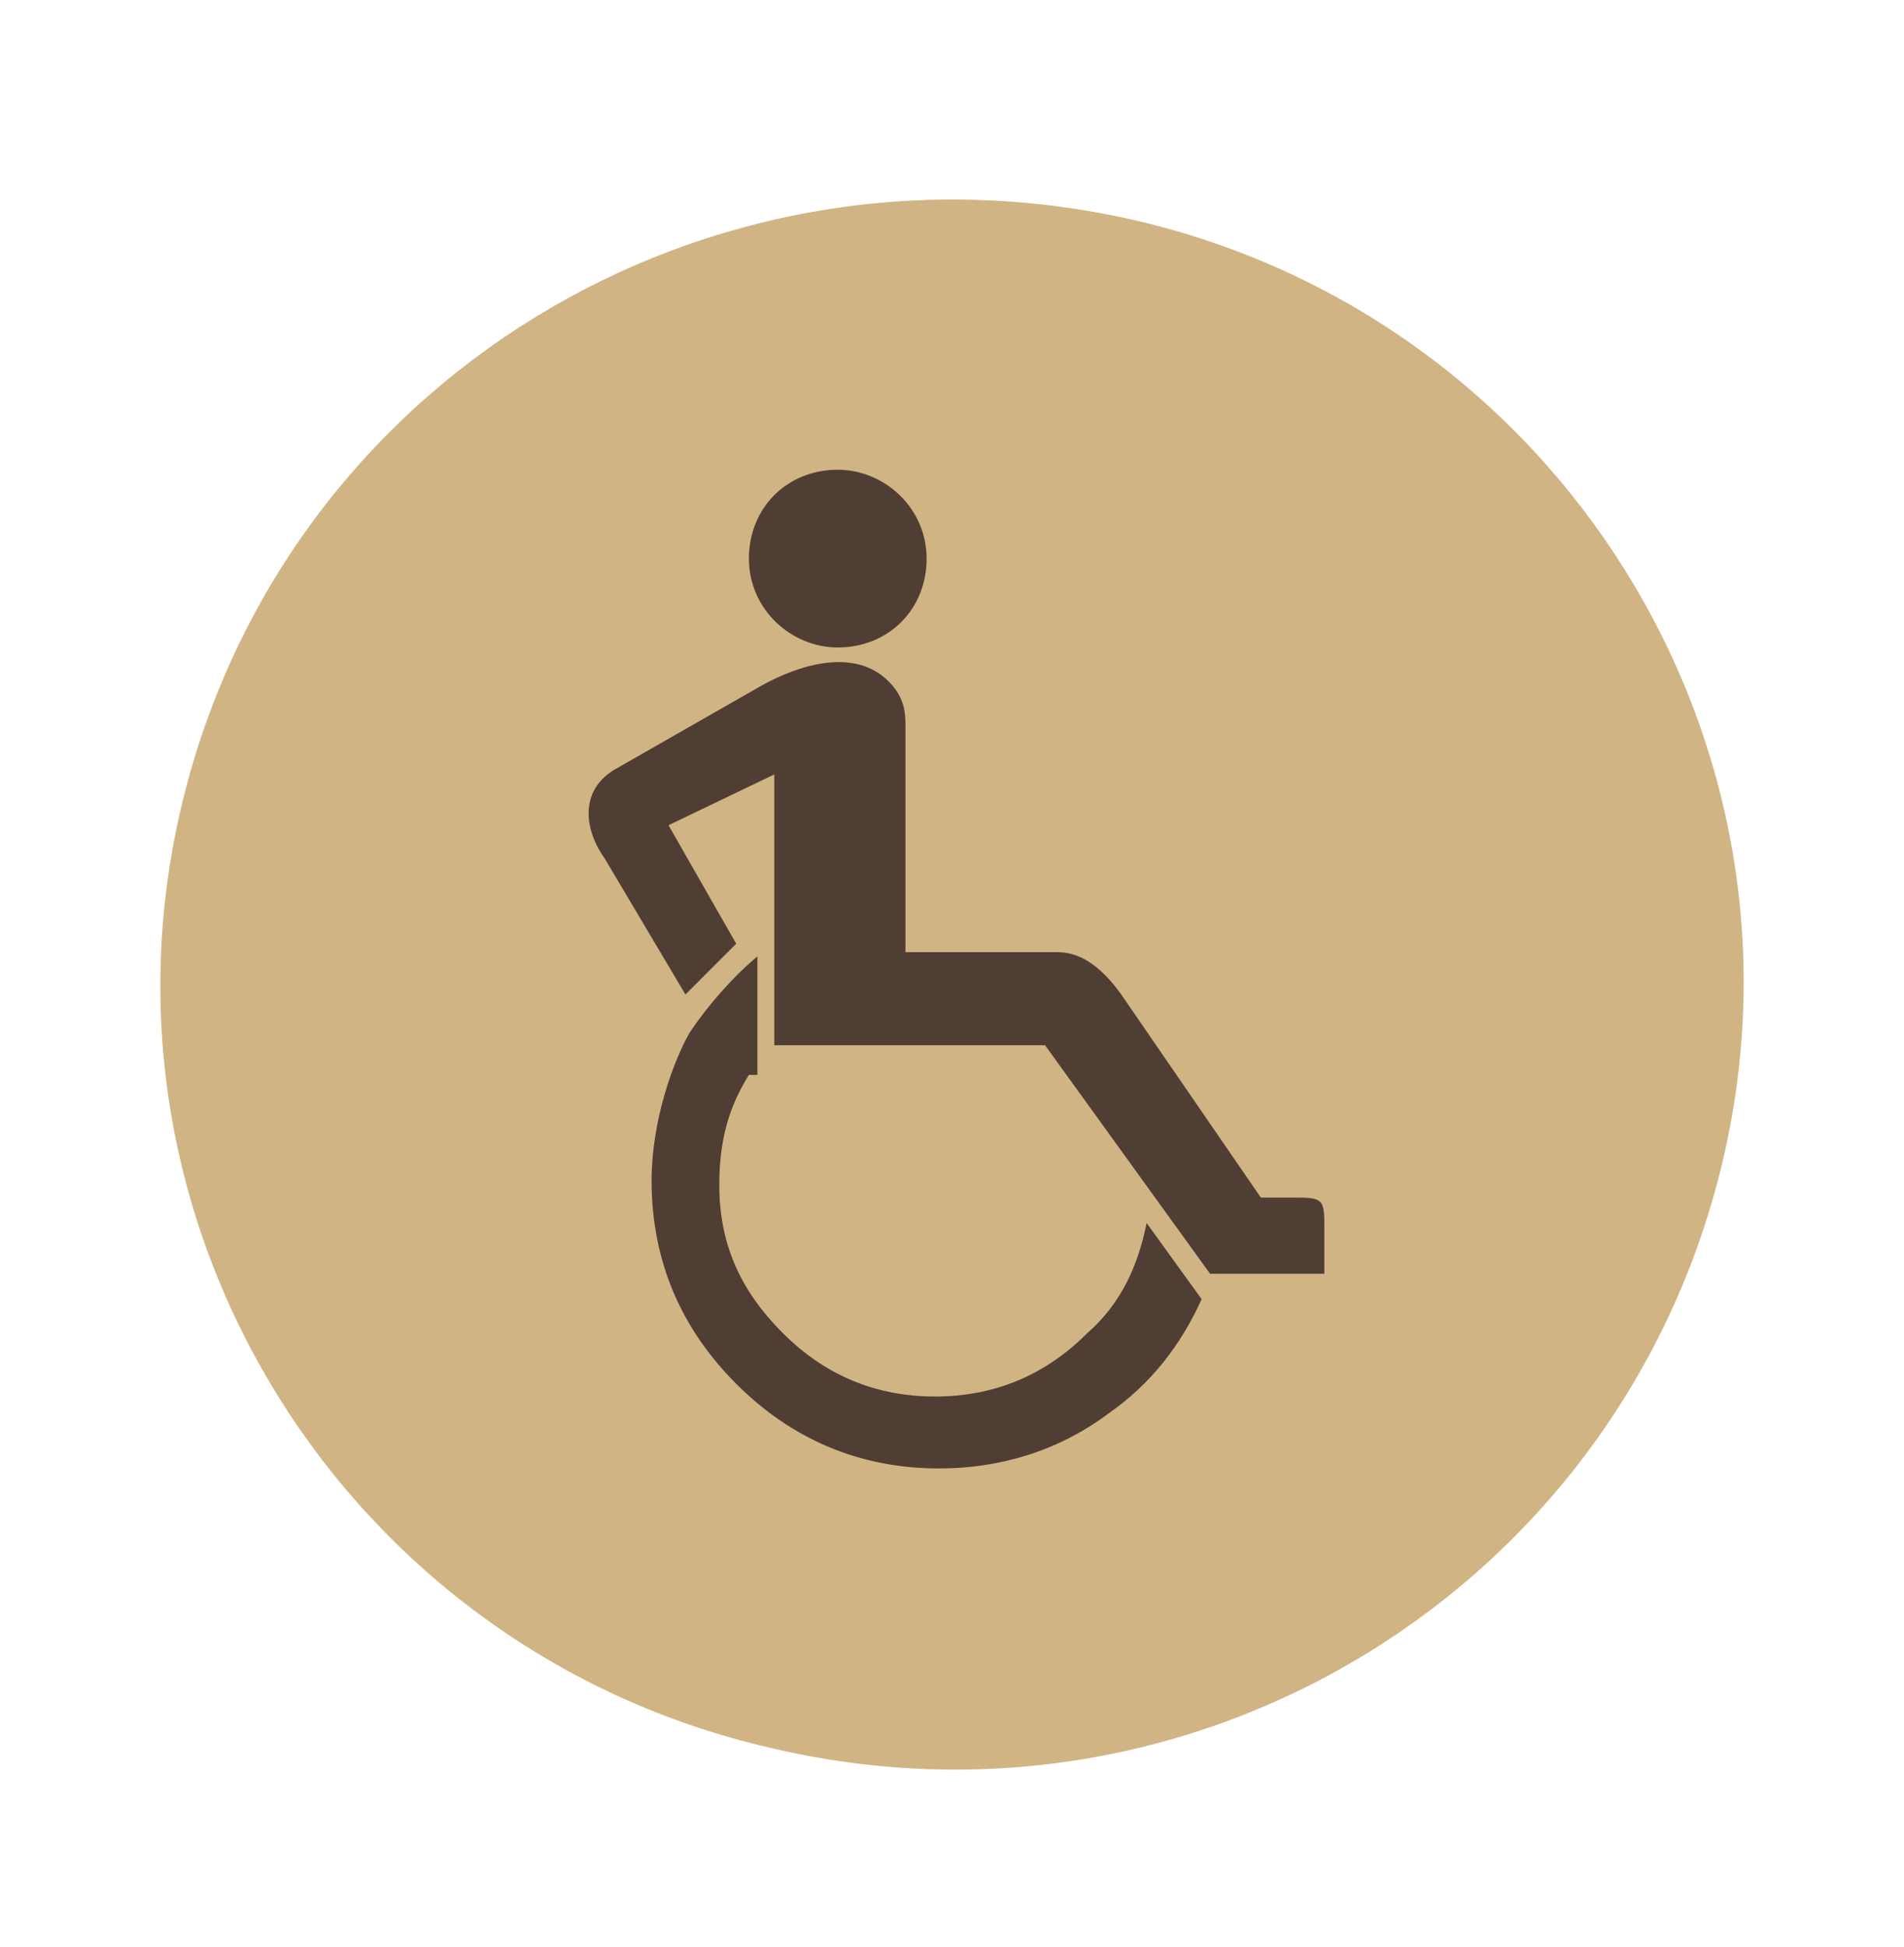
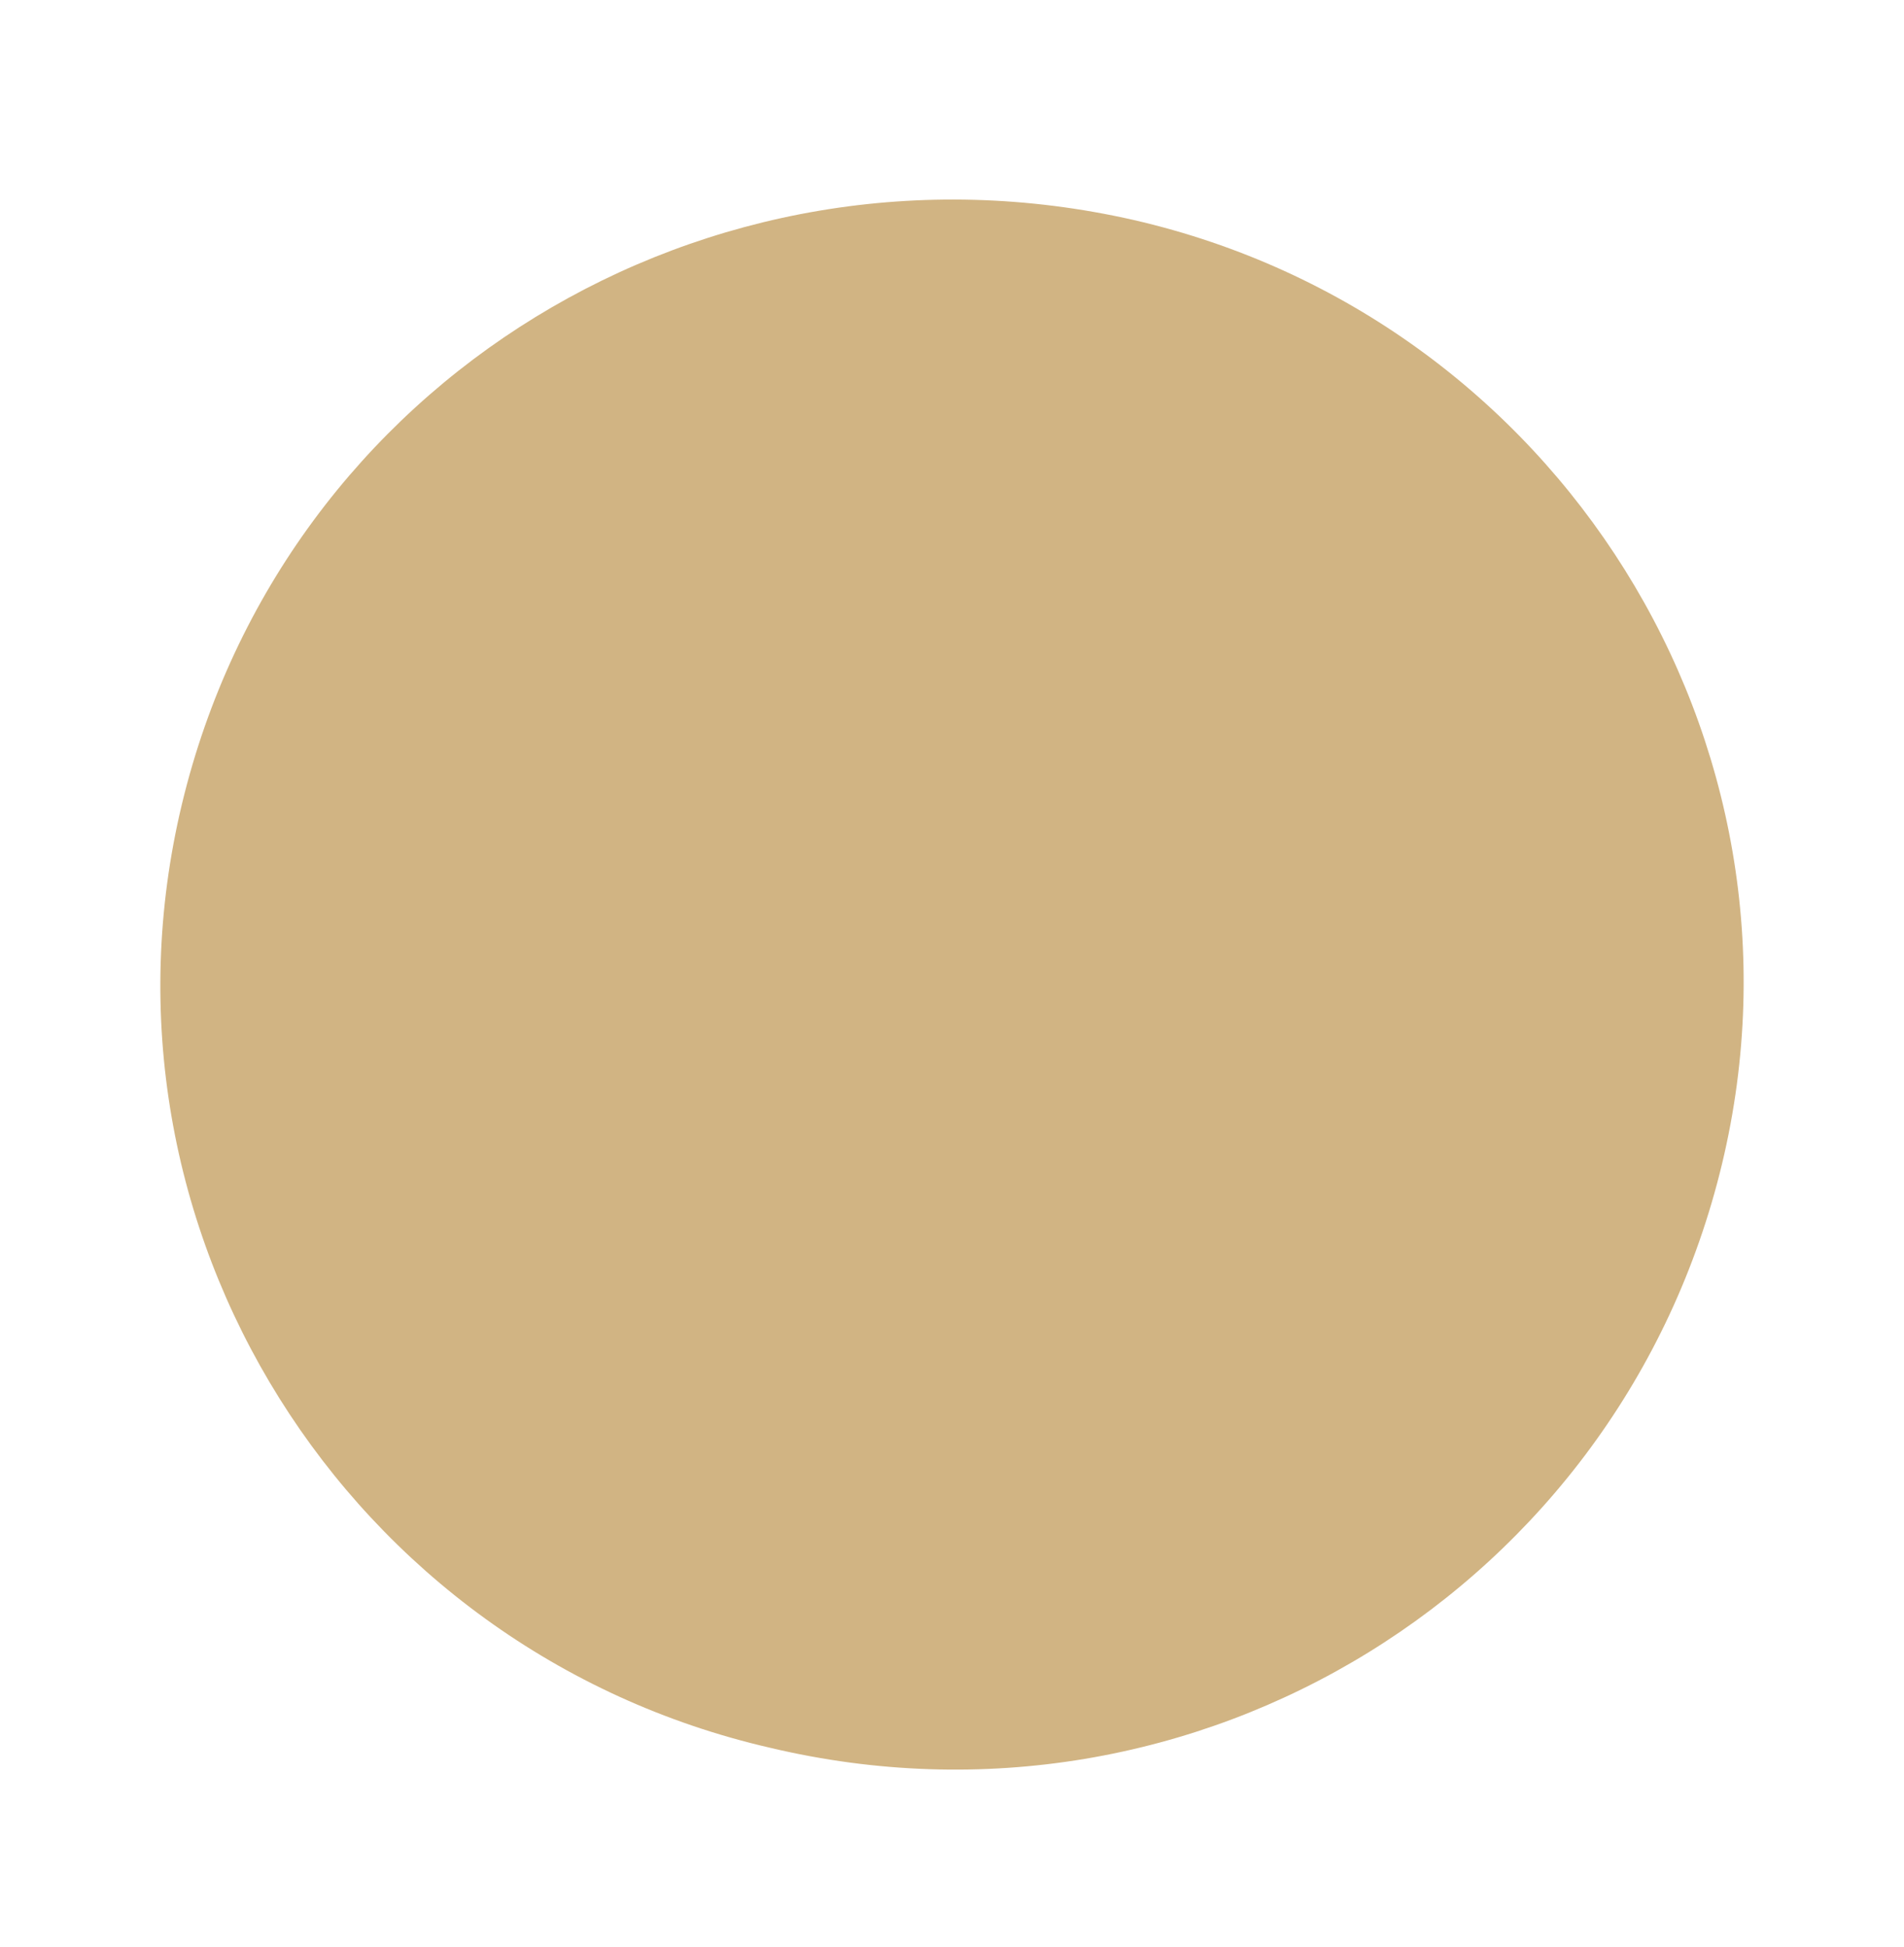
<svg xmlns="http://www.w3.org/2000/svg" version="1.1" id="Layer_1" x="0px" y="0px" viewBox="0 0 45 46" style="enable-background:new 0 0 45 46;" xml:space="preserve">
  <style type="text/css">
	.st0{fill:#D1B483;}
	.st1{fill:#503D34;}
</style>
  <path class="st0" d="M40.7,27.5c2.4-10-3.9-20-13.9-22.3C16.7,2.9,6.7,9,4.3,19s3.9,20,13.9,22.3C28.3,43.7,38.3,37.5,40.7,27.5z" />
  <g>
-     <path class="st1" d="M31.2,30.1h-2.6c-1.3-1.8-2.6-3.6-3.9-5.4h-6.4v-6.4l-2.5,1.2l1.6,2.8c-0.4,0.4-0.8,0.8-1.2,1.2l-1.9-3.2   c-0.5-0.7-0.6-1.6,0.2-2.1l3.5-2c0.9-0.5,2.2-0.9,3-0.1c0.3,0.3,0.4,0.6,0.4,1v5.4h3.6c0.5,0,1,0.3,1.5,1l3.3,4.8h0.8   c0.3,0,0.5,0,0.6,0.1c0.1,0.1,0.1,0.3,0.1,0.6V30.1L31.2,30.1z M19.8,11.1c1.1,0,2.1,0.9,2.1,2.1s-0.9,2.1-2.1,2.1   c-1.1,0-2.1-0.9-2.1-2.1S18.6,11.1,19.8,11.1L19.8,11.1z M17.7,25.4C17.2,26.2,17,27,17,28c0,1.4,0.5,2.5,1.5,3.5   c1,1,2.2,1.5,3.6,1.5c1.4,0,2.6-0.5,3.6-1.5c0.8-0.7,1.2-1.6,1.4-2.6l1.3,1.8c-0.5,1.1-1.2,2-2.2,2.7c-1.2,0.9-2.6,1.3-4,1.3   c-1.9,0-3.5-0.7-4.8-2c-1.3-1.3-2-2.9-2-4.8c0-1.4,0.5-2.8,0.9-3.5c0.4-0.6,1-1.3,1.6-1.8V25.4L17.7,25.4z" />
-   </g>
+     </g>
</svg>